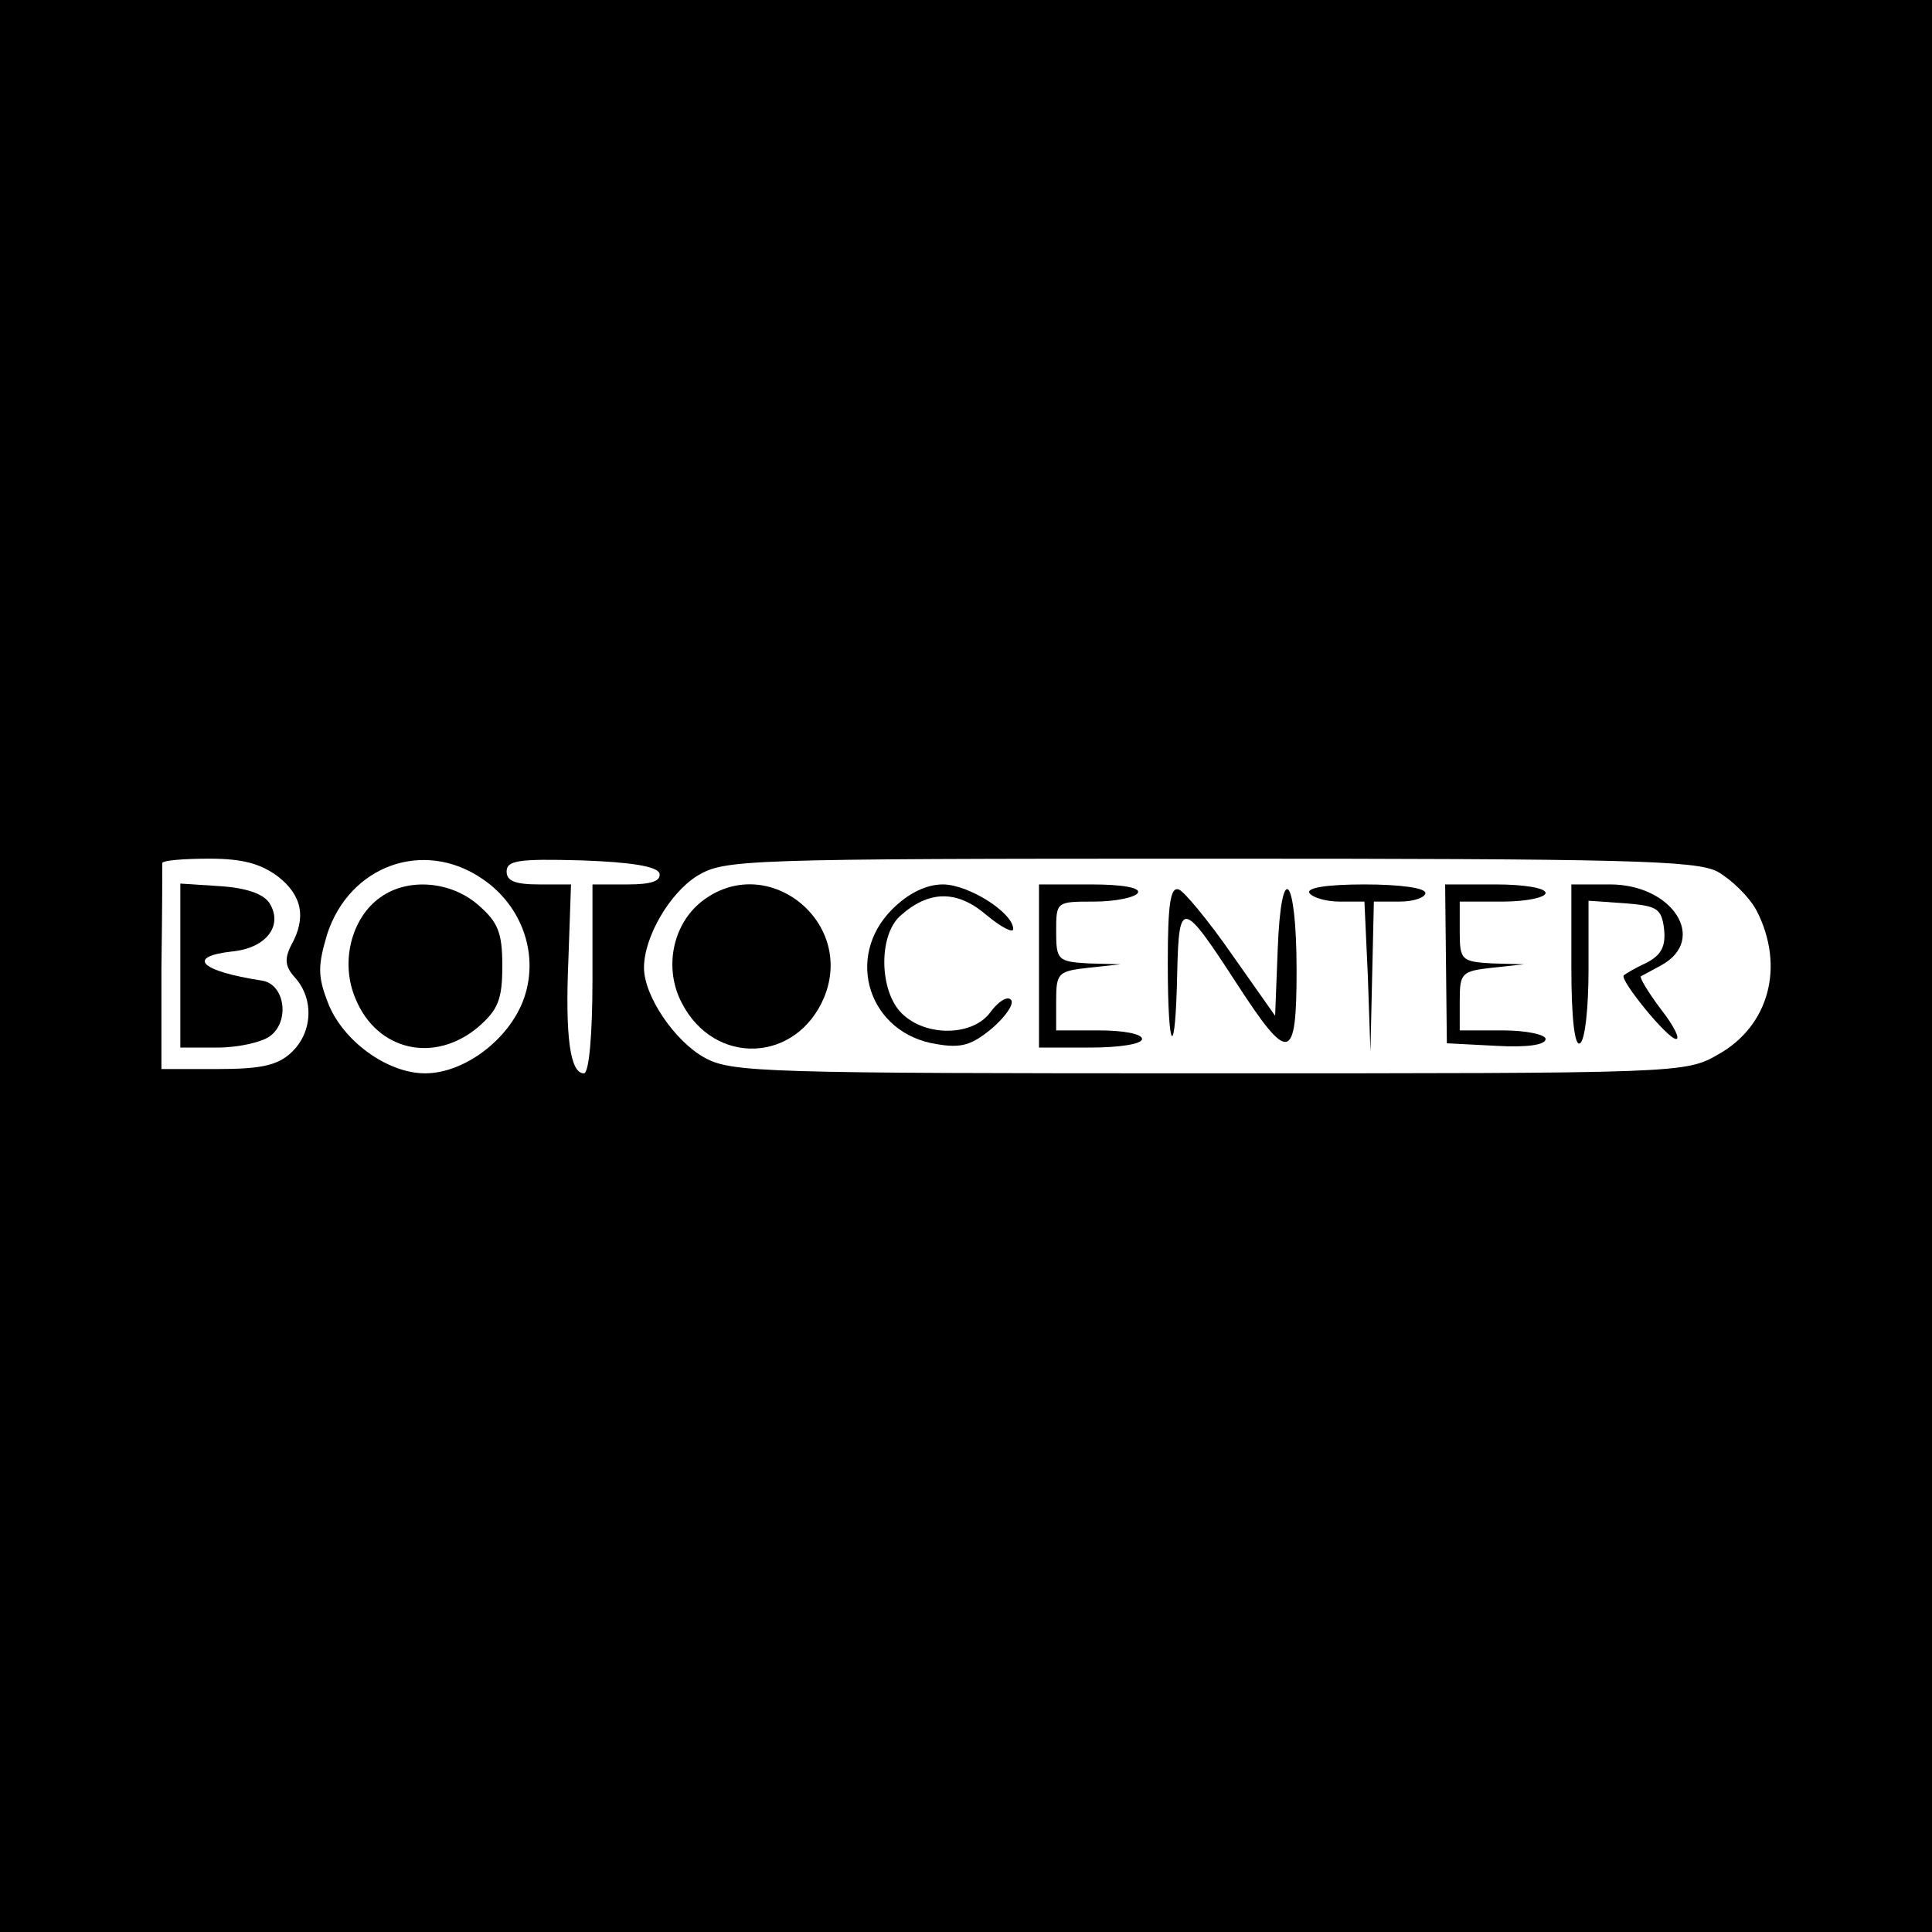
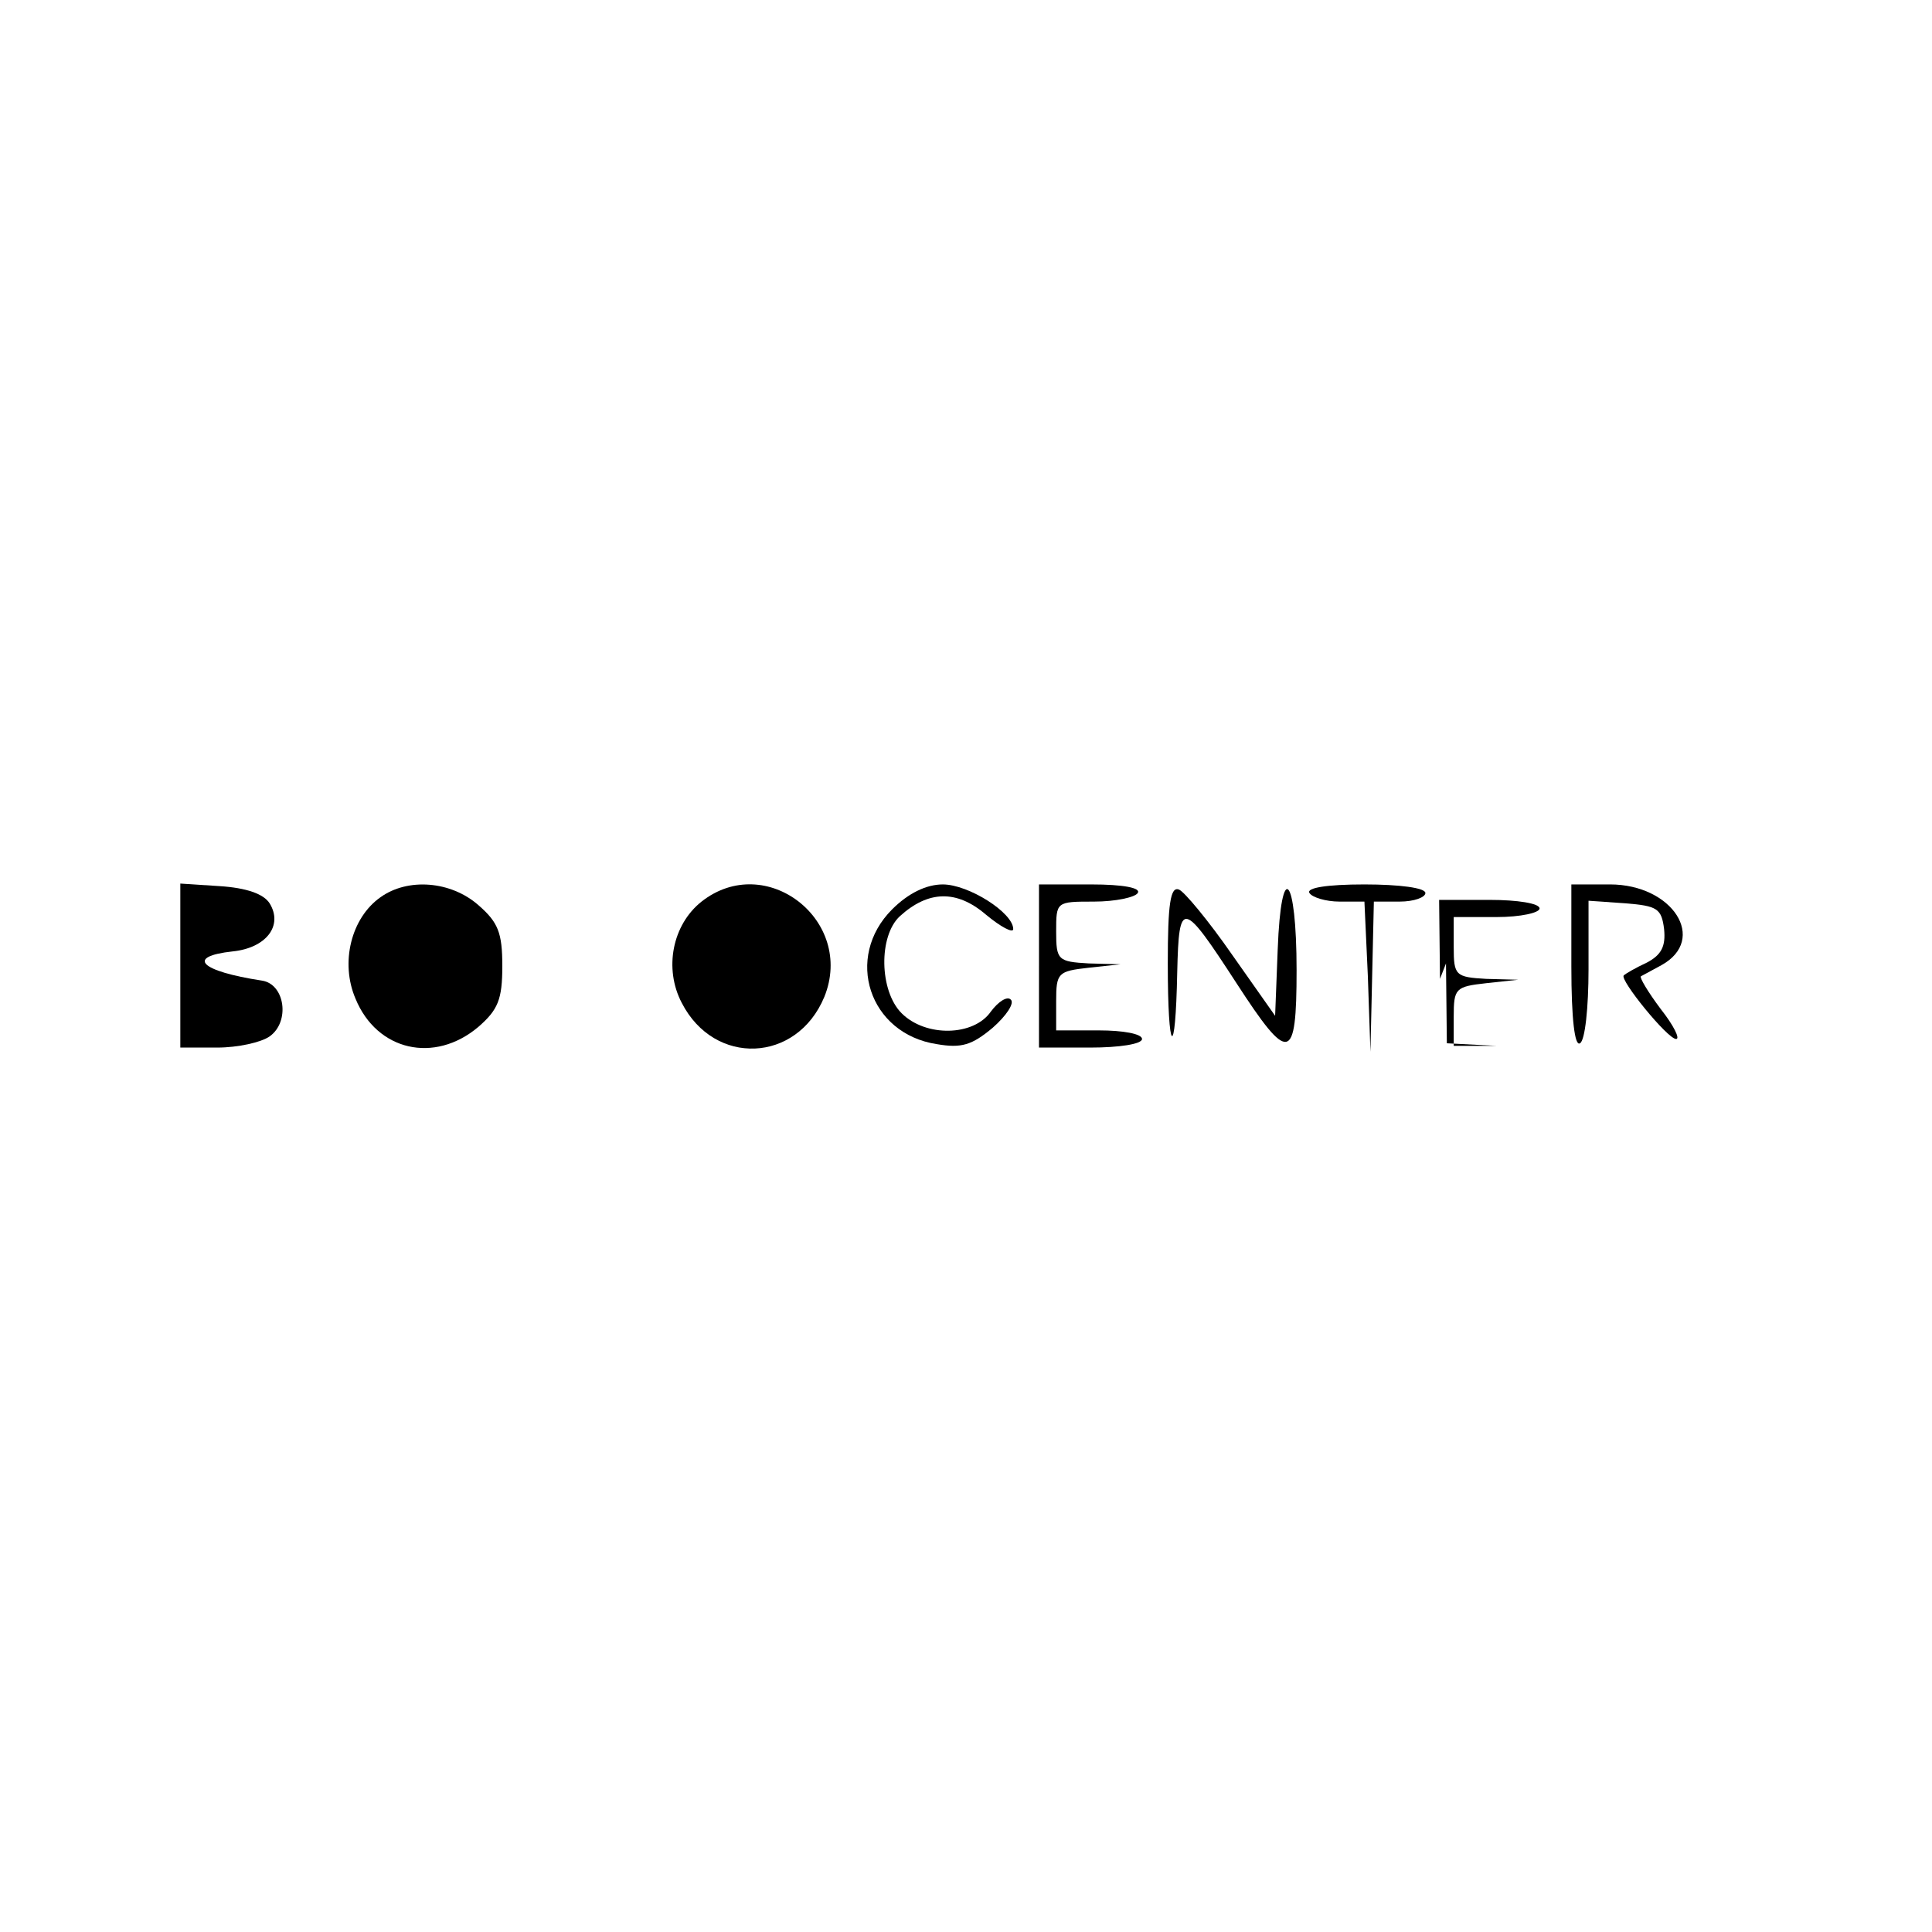
<svg xmlns="http://www.w3.org/2000/svg" version="1.0" width="225pt" height="225pt" viewBox="0 0 225 225" preserveAspectRatio="xMidYMid meet">
  <g transform="translate(0,225) scale(0.1,-0.1)" fill="#000000" stroke="none">
-     <path d="M0 1125 l0 -1125 1125 0 1125 0 0 1125 0 1125 -1125 0 -1125 0 0 -1125z m324 104 c28 -22 33 -48 15 -80 -8 -16 -7 -25 5 -38 22 -25 20 -64 -5 -87 -16 -15 -36 -19 -86 -19 l-65 0 0 118 c1 64 1 119 1 122 1 3 25 5 55 5 39 0 60 -6 80 -21z m237 -2 c48 -32 68 -91 48 -143 -18 -46 -69 -84 -114 -84 -44 0 -96 38 -113 82 -12 31 -12 43 -1 80 26 80 112 111 180 65z m207 6 c2 -9 -9 -13 -37 -13 l-41 0 0 -110 c0 -65 -4 -110 -10 -110 -16 0 -22 42 -18 134 l3 86 -37 0 c-28 0 -38 4 -38 15 0 13 14 15 87 13 58 -2 88 -7 91 -15z m1232 2 c16 -9 37 -29 46 -46 33 -65 14 -134 -45 -167 -38 -22 -44 -22 -593 -22 -517 0 -556 1 -587 18 -35 19 -71 72 -71 105 0 36 30 87 62 107 32 19 49 20 596 20 484 0 567 -2 592 -15z" />
    <path d="M210 1126 l0 -96 43 0 c24 0 51 6 61 13 24 17 18 61 -9 65 -72 11 -89 28 -34 34 39 4 59 30 43 56 -7 11 -27 18 -58 20 l-46 3 0 -95z" />
    <path d="M443 1205 c-34 -24 -47 -76 -29 -118 25 -61 92 -76 143 -33 23 20 28 32 28 71 0 39 -5 51 -28 71 -32 28 -82 32 -114 9z" />
    <path d="M817 1200 c-34 -27 -44 -78 -23 -118 38 -74 134 -70 166 7 36 89 -68 170 -143 111z" />
    <path d="M1039 1191 c-56 -56 -27 -145 52 -157 29 -5 41 -1 65 19 16 14 26 29 21 33 -4 4 -14 -2 -23 -14 -20 -29 -76 -30 -104 -2 -26 26 -27 90 -2 113 33 30 66 31 100 2 18 -15 32 -22 32 -17 0 19 -52 52 -82 52 -19 0 -40 -10 -59 -29z" />
    <path d="M1210 1125 l0 -95 60 0 c33 0 60 4 60 10 0 6 -22 10 -50 10 l-50 0 0 34 c0 33 2 35 38 39 l37 4 -37 1 c-36 2 -38 4 -38 37 0 35 0 35 44 35 25 0 48 5 51 10 4 6 -17 10 -54 10 l-61 0 0 -95z" />
    <path d="M1360 1128 c0 -107 9 -115 11 -10 2 85 6 84 69 -13 61 -94 70 -93 70 15 0 111 -18 131 -22 24 l-3 -77 -50 71 c-27 39 -56 74 -62 76 -10 4 -13 -17 -13 -86z" />
    <path d="M1525 1210 c3 -5 19 -10 35 -10 l29 0 4 -87 3 -88 2 88 2 87 30 0 c17 0 30 5 30 10 0 6 -30 10 -71 10 -44 0 -68 -4 -64 -10z" />
-     <path d="M1684 1128 l1 -93 58 -3 c35 -2 57 1 57 8 0 5 -22 10 -50 10 l-50 0 0 34 c0 33 2 35 38 39 l37 4 -37 1 c-36 2 -38 4 -38 37 l0 35 50 0 c28 0 50 5 50 10 0 6 -26 10 -58 10 l-59 0 1 -92z" />
+     <path d="M1684 1128 l1 -93 58 -3 l-50 0 0 34 c0 33 2 35 38 39 l37 4 -37 1 c-36 2 -38 4 -38 37 l0 35 50 0 c28 0 50 5 50 10 0 6 -26 10 -58 10 l-59 0 1 -92z" />
    <path d="M1830 1124 c0 -61 4 -93 10 -89 6 3 10 42 10 86 l0 80 43 -3 c37 -3 42 -6 45 -30 2 -20 -3 -30 -20 -39 -13 -6 -25 -13 -27 -15 -5 -5 51 -74 61 -74 5 0 -3 16 -18 35 -15 20 -25 37 -23 38 2 1 13 7 24 13 54 30 13 94 -60 94 l-45 0 0 -96z" />
  </g>
</svg>